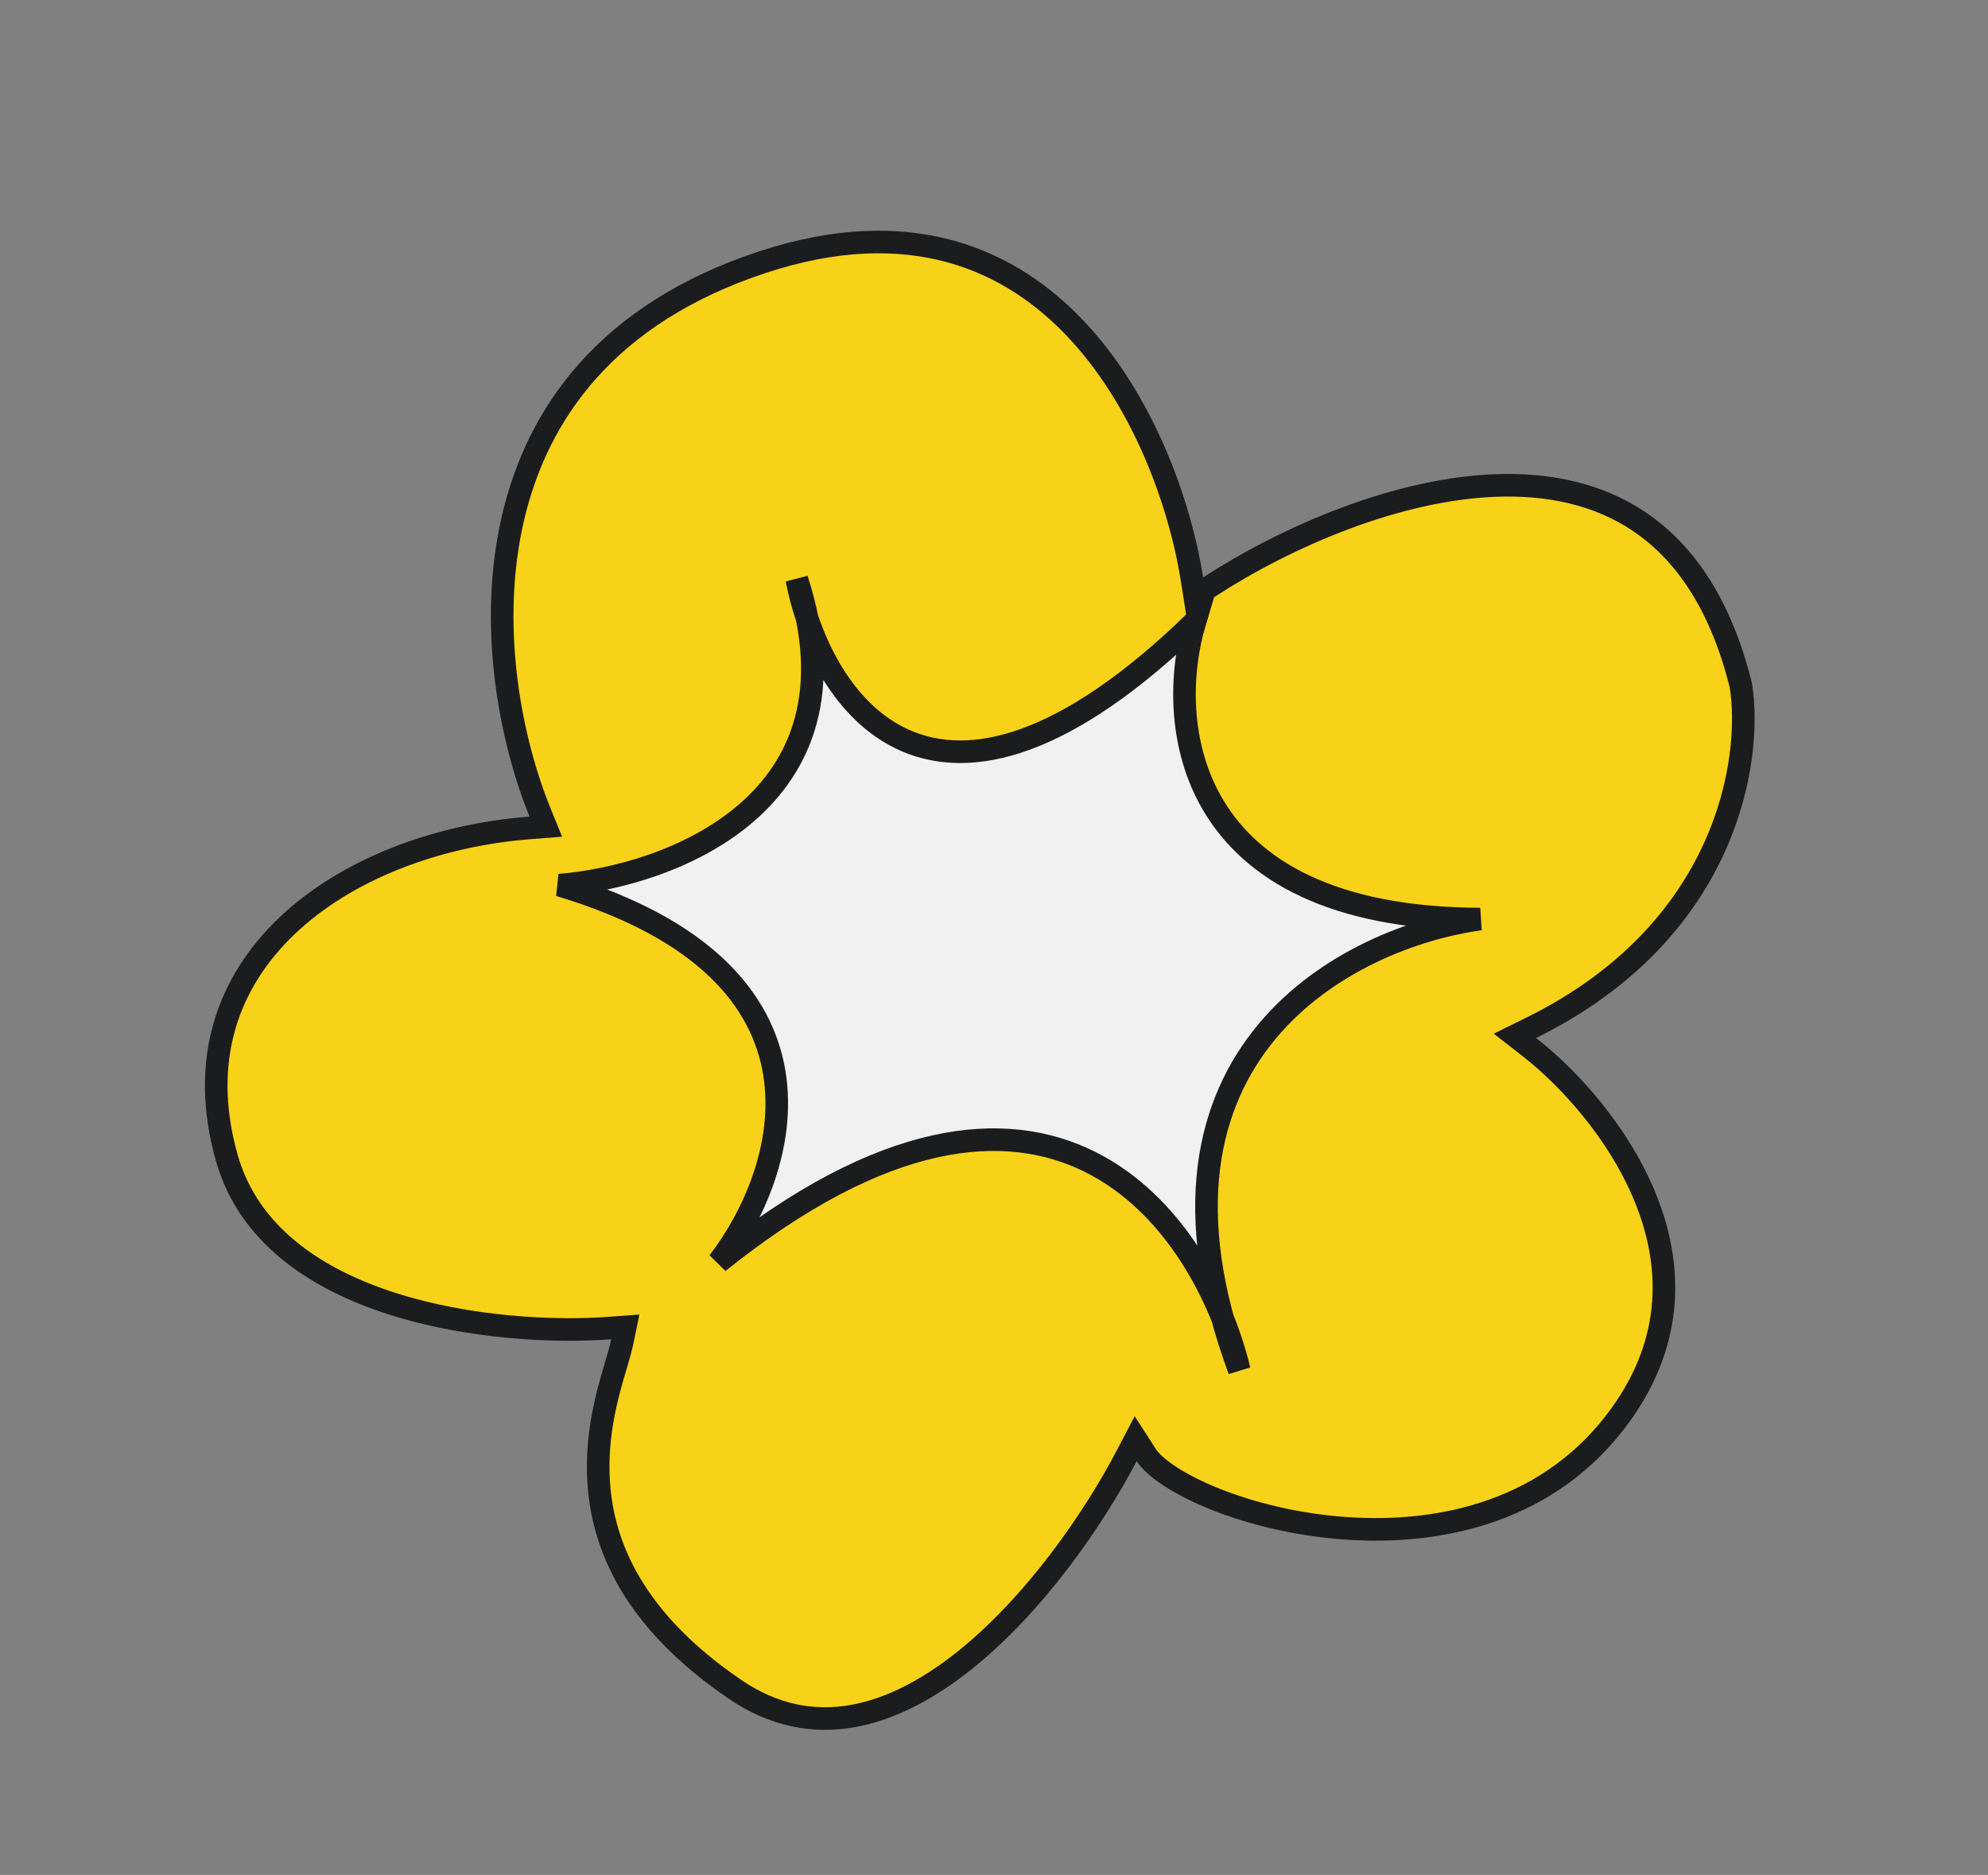
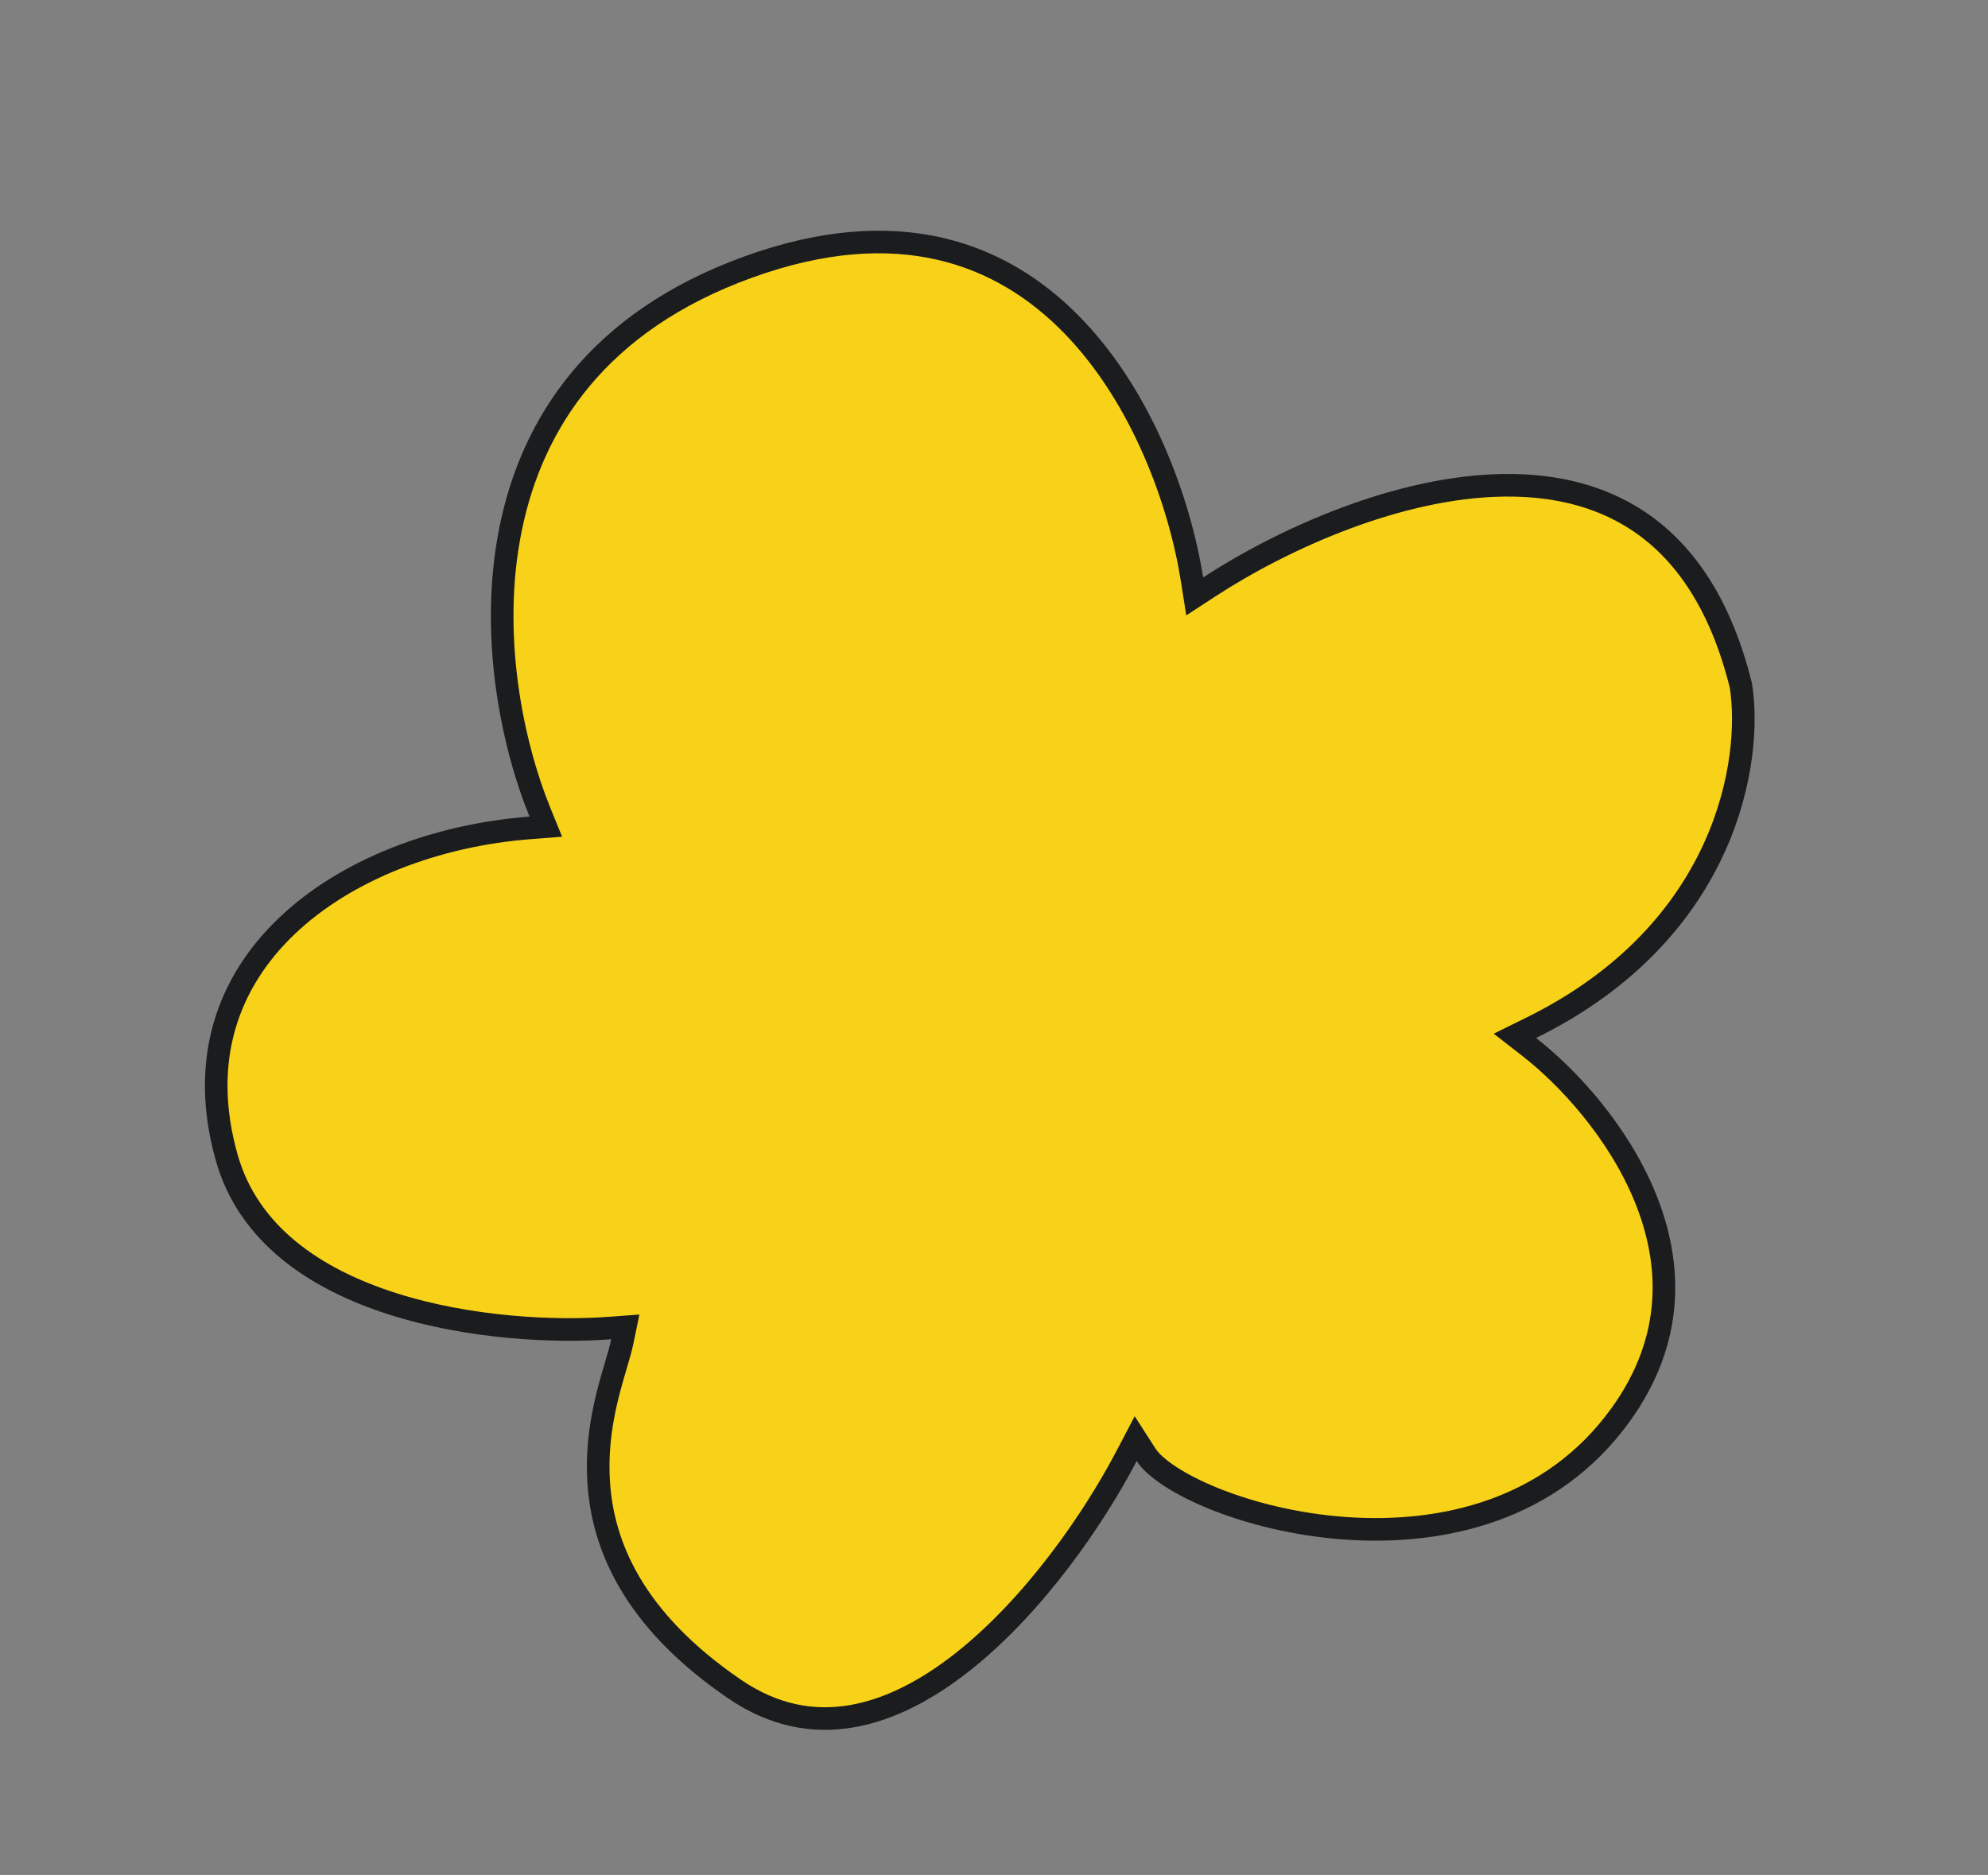
<svg xmlns="http://www.w3.org/2000/svg" width="88" height="83" viewBox="0 0 88 83" fill="none">
  <rect x="0" y="0" width="88" height="83" fill="#808080" stroke="none" />
  <path d="M23.478 36.647L24.161 36.594L23.902 35.96C22.666 32.923 21.65 28.065 22.609 23.382C23.56 18.735 26.456 14.236 33.114 11.824C36.456 10.613 39.268 10.472 41.62 11.016C43.972 11.559 45.901 12.796 47.464 14.4C50.603 17.622 52.235 22.302 52.764 25.639L52.884 26.401L53.53 25.98C56.814 23.842 61.92 21.535 66.593 21.482C68.917 21.455 71.106 21.986 72.917 23.342C74.723 24.695 76.208 26.906 77.06 30.342C77.582 33.572 76.505 41.202 67.774 45.501L67.058 45.854L67.688 46.344C69.39 47.668 71.633 50.086 72.825 53.009C74.008 55.908 74.156 59.283 71.731 62.639C68.688 66.851 63.885 67.962 59.547 67.653C57.382 67.498 55.358 66.99 53.773 66.354C52.98 66.036 52.306 65.69 51.782 65.346C51.25 64.996 50.906 64.671 50.737 64.408L50.272 63.685L49.873 64.447C48.424 67.217 45.798 71.044 42.646 73.543C41.072 74.791 39.396 75.685 37.693 75.975C36.007 76.262 34.264 75.963 32.517 74.77C27.999 71.685 26.682 68.382 26.502 65.63C26.362 63.492 26.89 61.703 27.262 60.44C27.382 60.033 27.486 59.68 27.546 59.388L27.68 58.739L27.019 58.788C24.575 58.973 20.78 58.805 17.36 57.711C13.933 56.615 10.997 54.63 10.04 51.258C8.814 46.937 10.093 43.478 12.692 40.997C15.314 38.493 19.305 36.968 23.478 36.647Z" fill="#F8D219" stroke="#1B1C1D" />
-   <path d="M35.725 27.359C35.529 26.777 35.379 26.197 35.271 25.644C35.465 26.24 35.615 26.811 35.725 27.359C37.414 32.38 42.49 37.609 52.892 27.528C51.587 31.895 52.286 40.641 65.522 40.685C60.111 41.421 50.763 45.986 54.113 58.338C54.432 59.131 54.68 59.915 54.859 60.653C54.562 59.853 54.314 59.081 54.113 58.338C51.626 52.163 44.791 45.463 31.802 55.873C34.847 51.924 37.703 43.058 24.76 39.183C29.317 38.82 37.443 35.928 35.725 27.359Z" fill="#F1F1F1" />
-   <path d="M35.271 25.644C36.307 30.96 41.283 38.779 52.892 27.528C51.587 31.895 52.286 40.641 65.522 40.685C59.786 41.465 49.623 46.55 54.859 60.653C53.28 54.166 46.459 44.126 31.802 55.873C34.847 51.924 37.703 43.058 24.76 39.183C29.608 38.796 38.497 35.548 35.271 25.644Z" stroke="#1B1C1D" stroke-linecap="round" />
</svg>